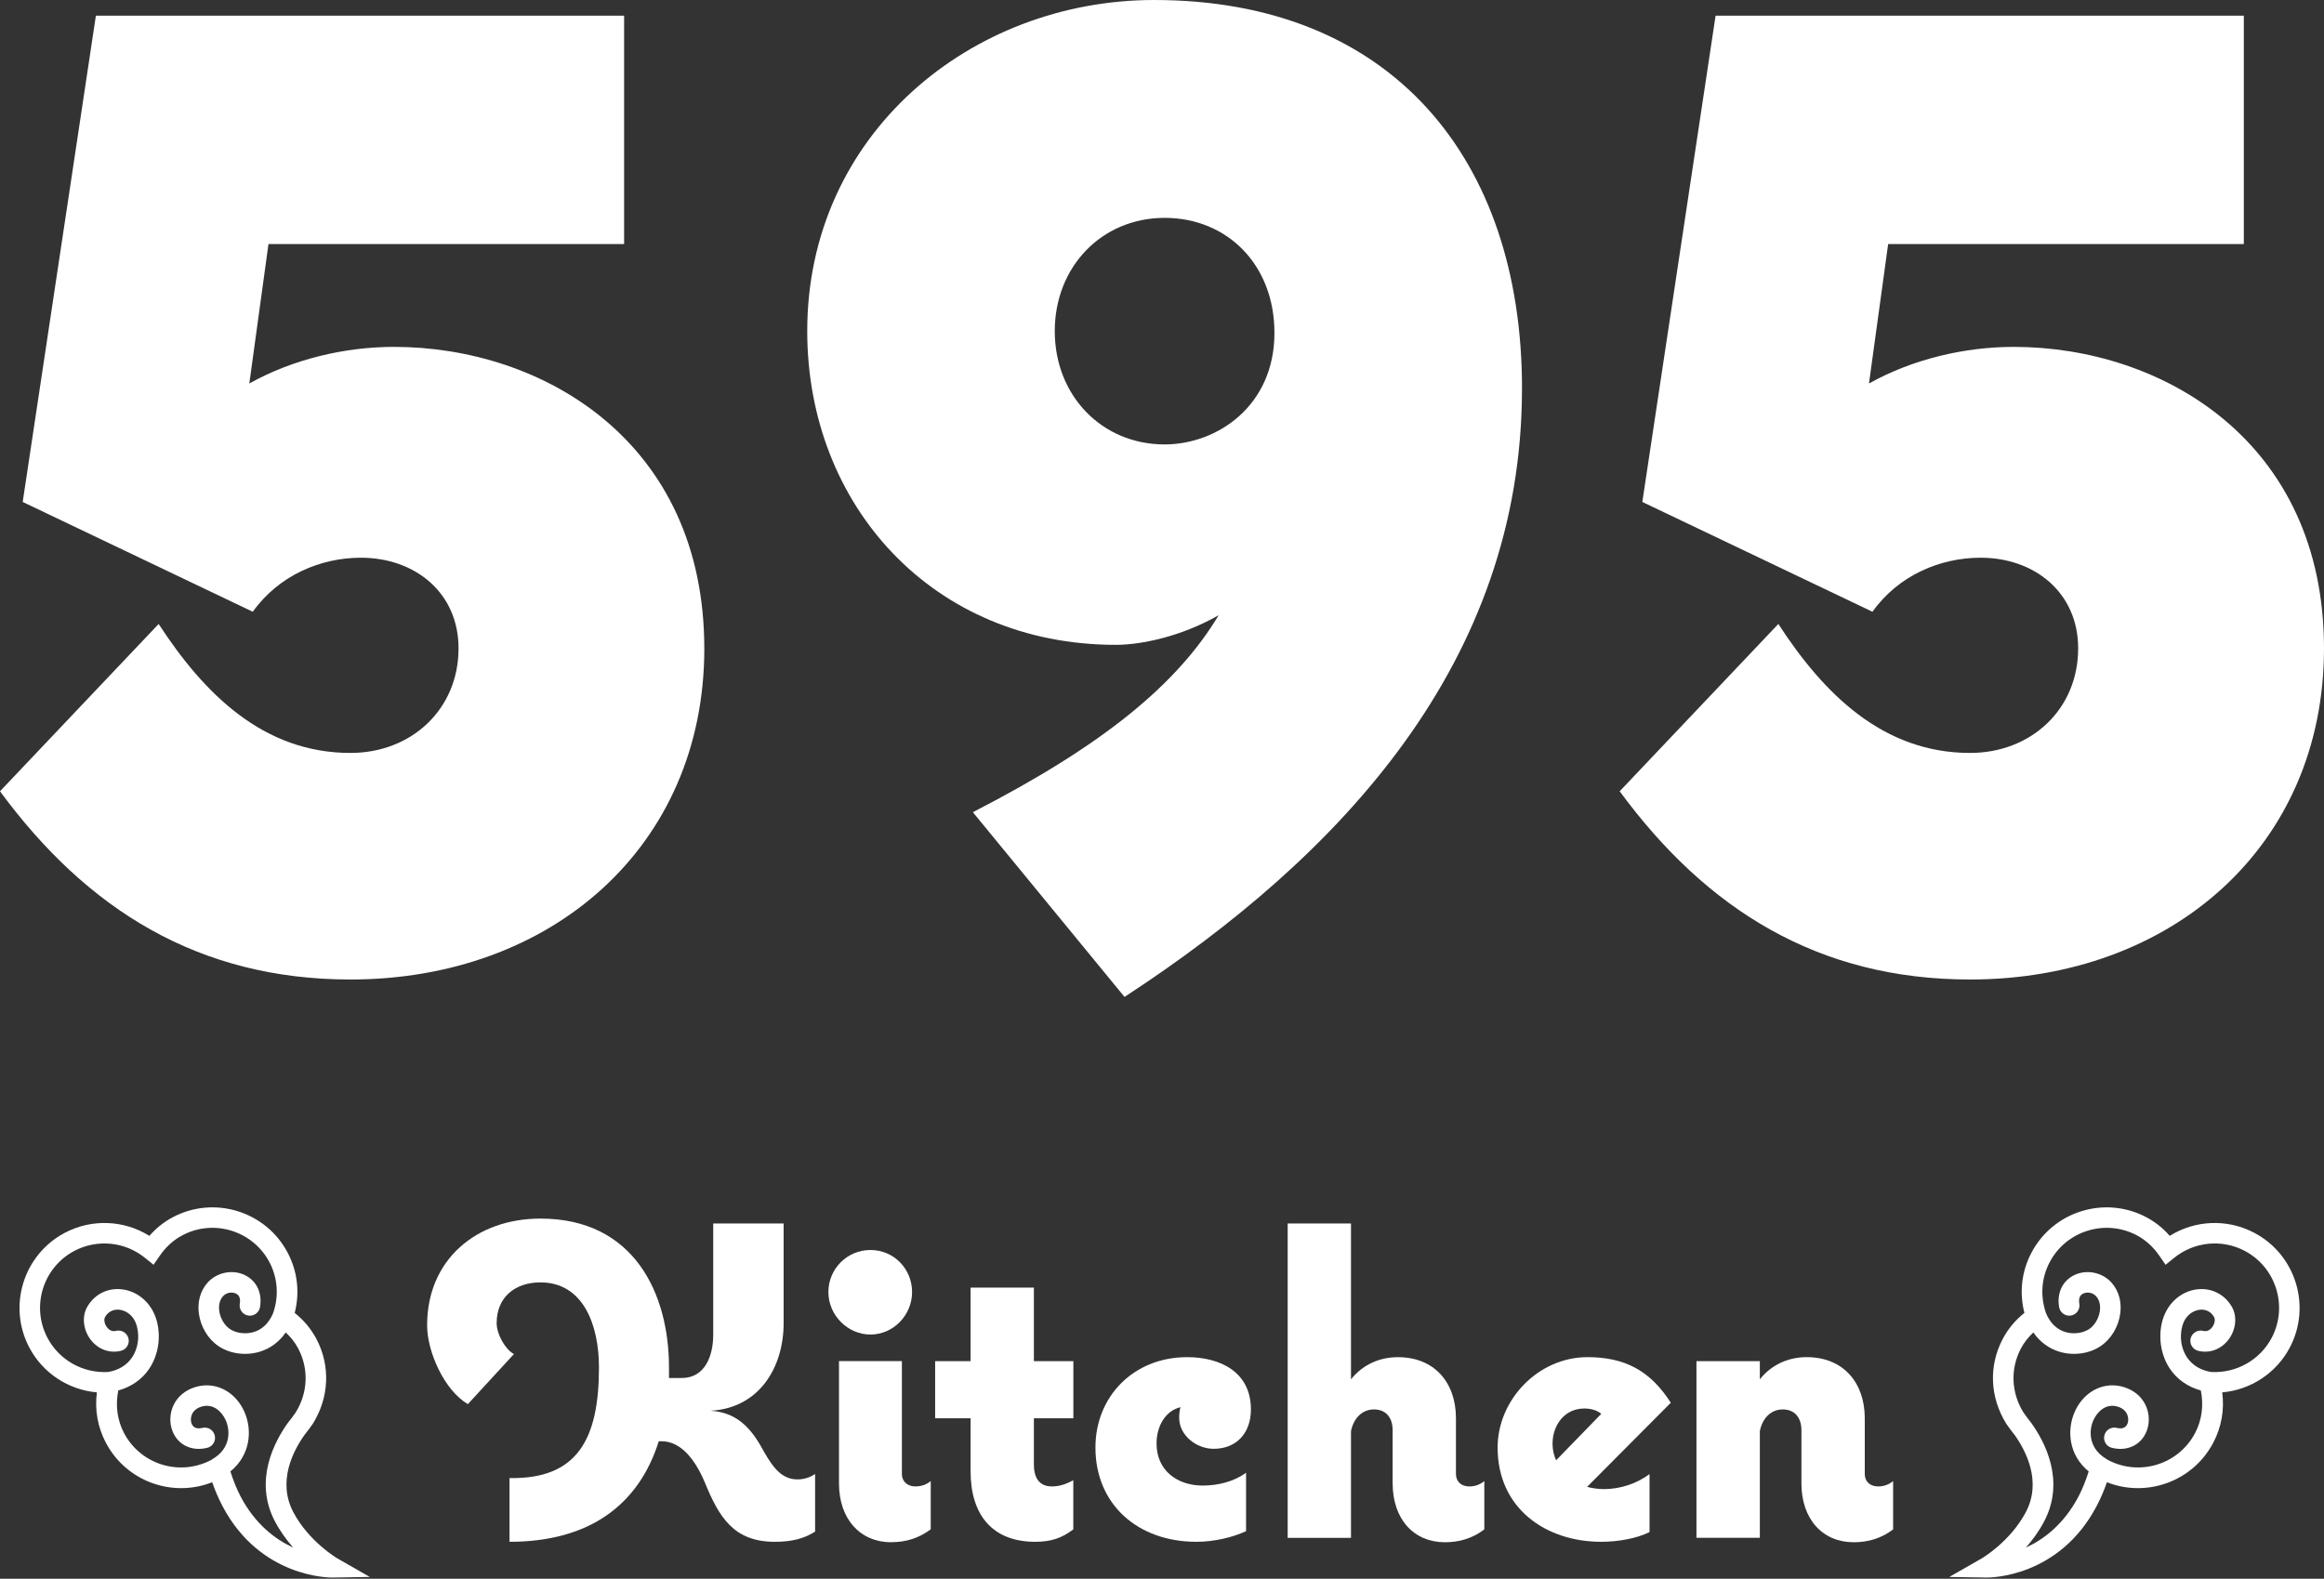
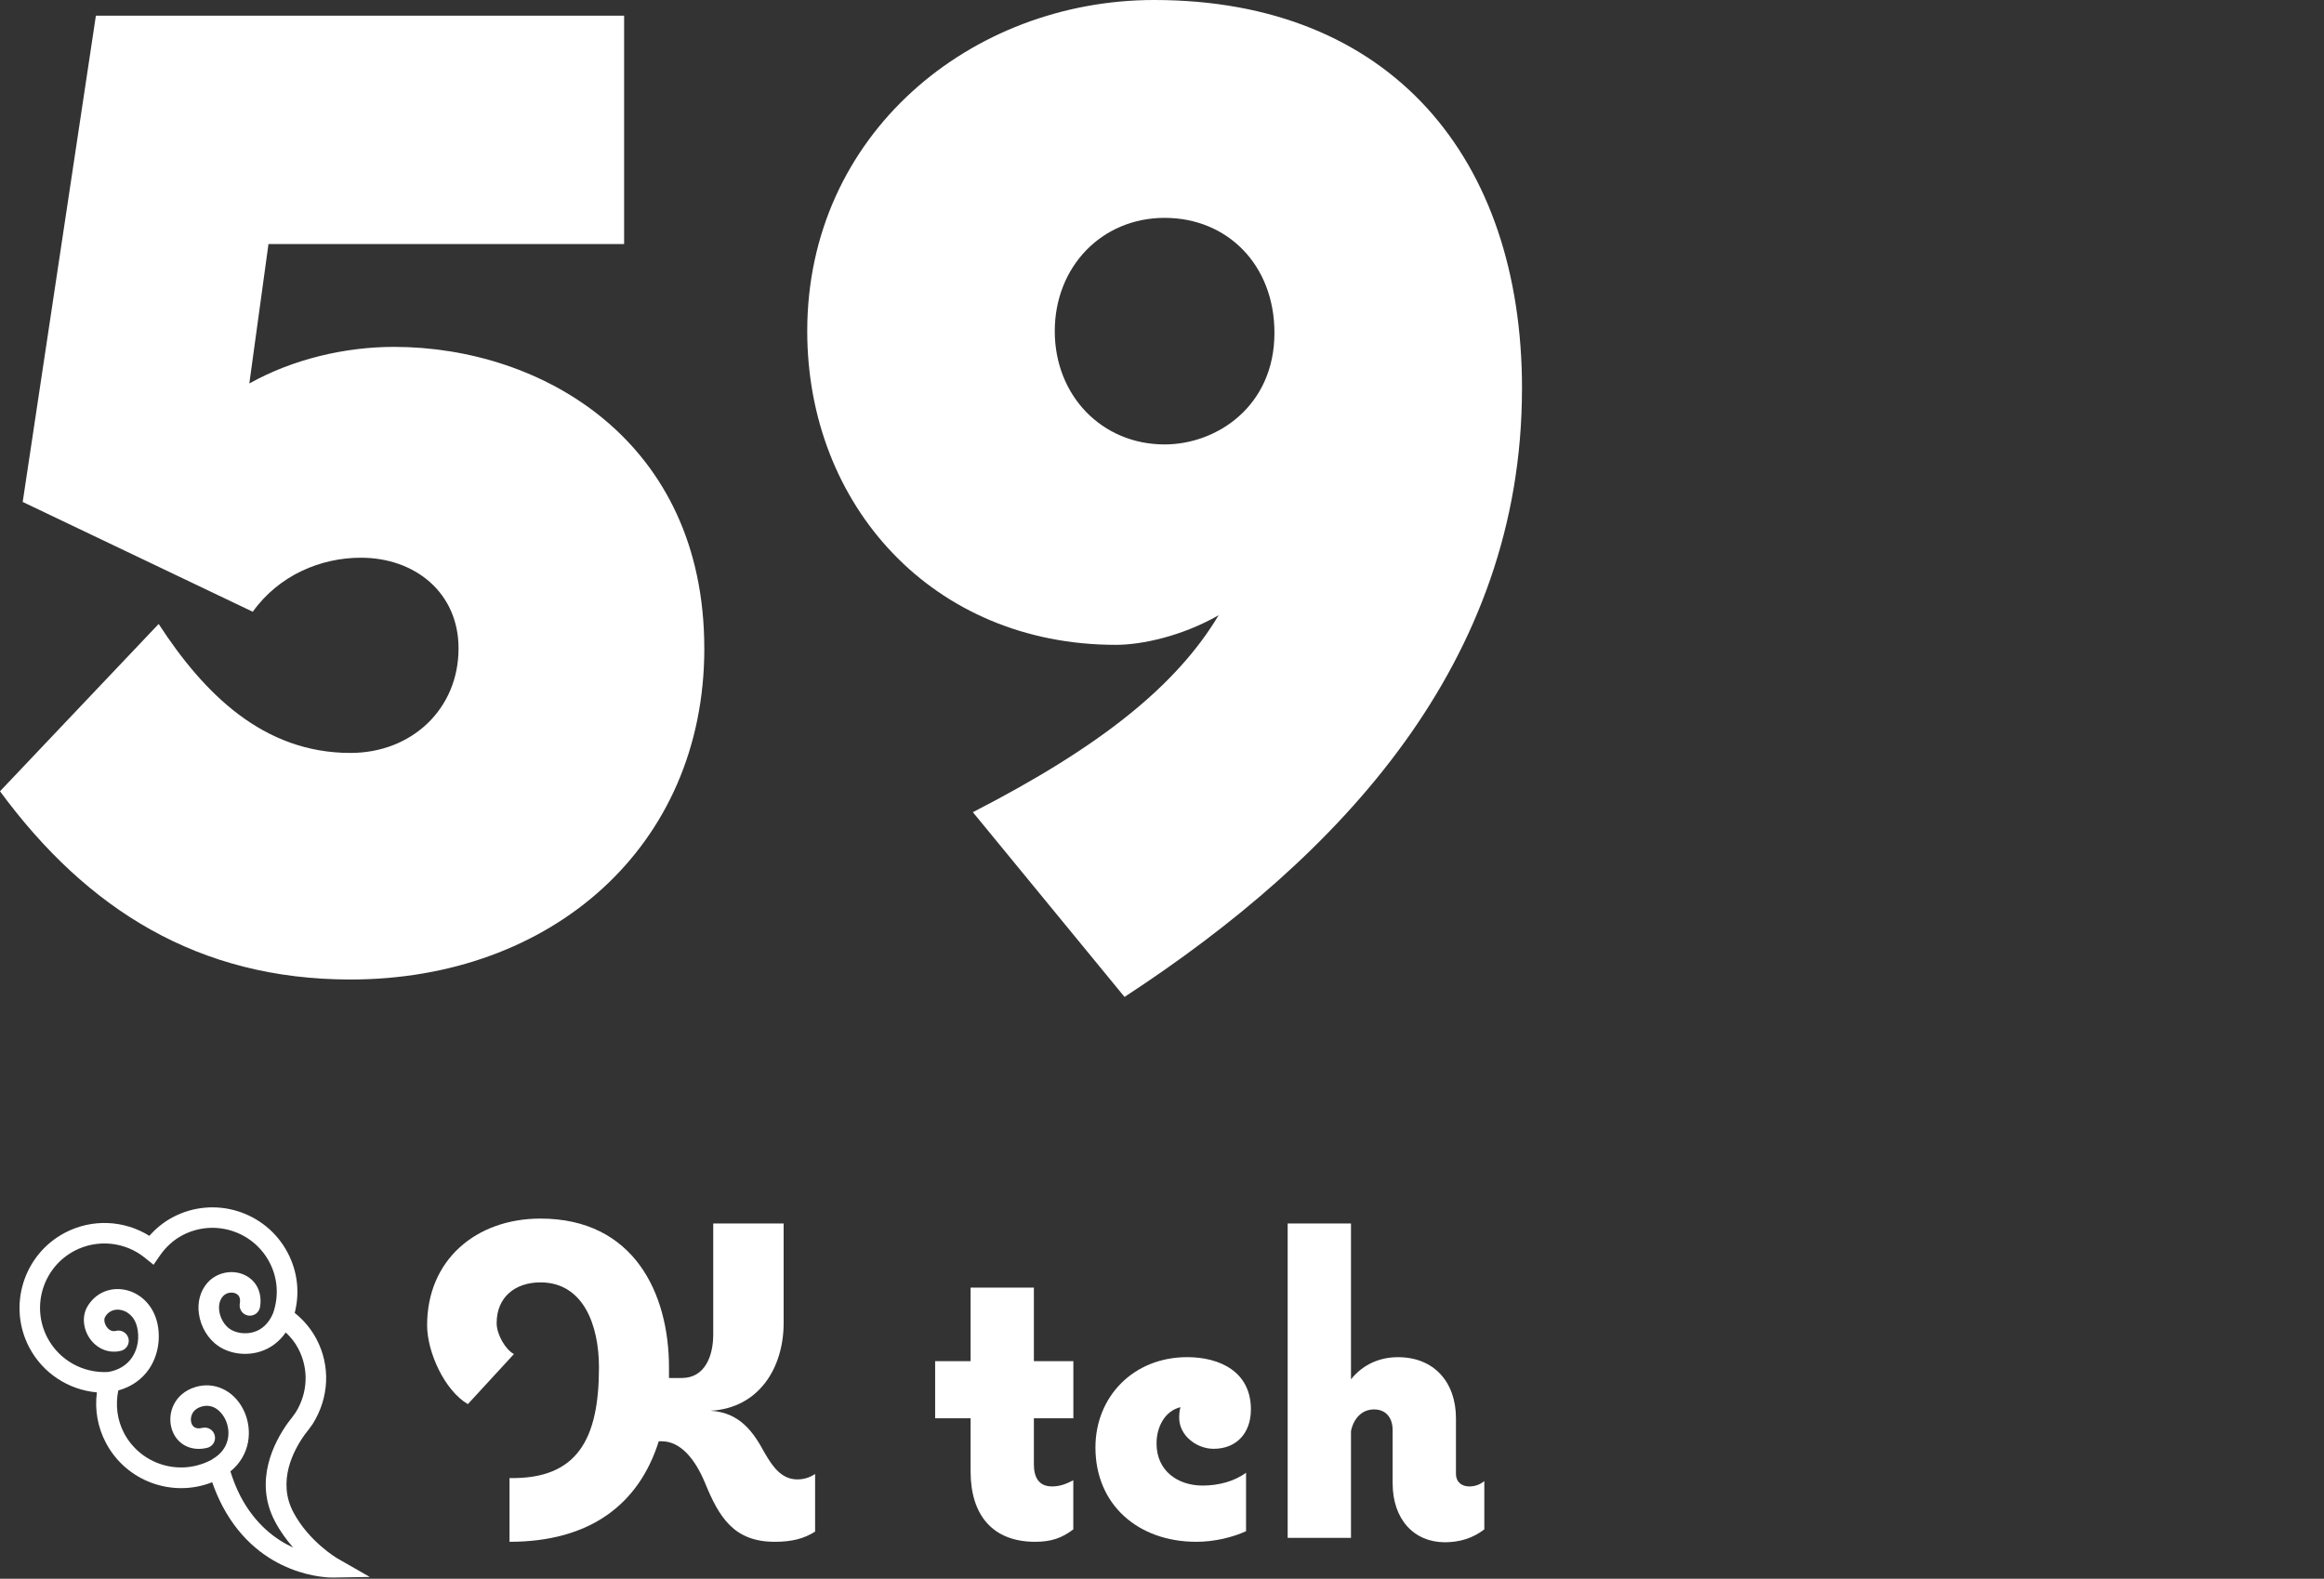
<svg xmlns="http://www.w3.org/2000/svg" fill="none" viewBox="0 0 78 53" height="53" width="78">
  <rect x="0" y="0" width="78" height="53" fill="#333333" stroke="none" />
  <path fill="white" d="M23.639 21.766C23.639 28.436 18.49 32.883 11.762 32.883C6.672 32.883 2.926 30.542 0 26.564L5.325 20.947C6.847 23.288 8.836 25.277 11.762 25.277C13.809 25.277 15.39 23.813 15.39 21.766C15.39 19.894 13.926 18.723 12.112 18.723C10.767 18.723 9.363 19.308 8.484 20.537L0.762 16.851L3.218 0.527H20.947V8.193H9.011L8.368 12.874C9.831 12.055 11.585 11.645 13.223 11.645C18.196 11.645 23.638 14.805 23.638 21.768L23.639 21.766Z" />
  <path fill="white" d="M51.082 13.048C51.082 22.234 44.996 28.73 37.742 33.468L32.652 27.266C36.982 25.042 39.498 22.995 40.901 20.654C39.673 21.356 38.327 21.648 37.45 21.648C31.306 21.648 27.093 16.966 27.093 11.116C27.093 4.505 32.592 0 38.737 0C46.695 0 51.083 5.325 51.083 13.048H51.082ZM42.774 11.175C42.774 8.893 41.195 7.314 39.087 7.314C36.98 7.314 35.401 8.953 35.401 11.117C35.401 13.281 36.982 14.92 39.087 14.92C40.843 14.92 42.774 13.633 42.774 11.175Z" />
-   <path fill="white" d="M78 21.766C78 28.436 72.85 32.883 66.121 32.883C61.031 32.883 57.287 30.542 54.361 26.564L59.686 20.947C61.206 23.288 63.197 25.277 66.121 25.277C68.169 25.277 69.749 23.813 69.749 21.766C69.749 19.894 68.287 18.723 66.473 18.723C65.126 18.723 63.722 19.308 62.845 20.537L55.121 16.851L57.58 0.527H75.309V8.193H63.372L62.728 12.874C64.192 12.055 65.946 11.645 67.585 11.645C72.558 11.645 78 14.805 78 21.768V21.766Z" />
  <path fill="white" d="M27.357 49.485V51.418C26.985 51.656 26.569 51.76 26.004 51.76C24.622 51.76 24.131 50.927 23.656 49.768C23.328 48.98 22.838 48.386 22.215 48.386H22.11C21.441 50.511 19.792 51.76 17.101 51.76V49.62C19.39 49.664 20.103 48.297 20.103 45.904C20.103 44.491 19.582 43.051 18.14 43.051C17.294 43.051 16.669 43.541 16.669 44.418C16.669 44.804 16.968 45.31 17.249 45.457L15.703 47.138C14.915 46.677 14.335 45.384 14.335 44.491C14.335 42.291 15.985 40.909 18.14 40.909C21.277 40.909 22.453 43.421 22.453 45.904V46.261H22.883C23.671 46.261 23.938 45.503 23.938 44.804V41.073H26.301V44.418C26.301 45.904 25.484 47.271 23.849 47.36C24.86 47.42 25.306 48.118 25.663 48.773C25.945 49.263 26.242 49.665 26.762 49.665C26.999 49.665 27.192 49.592 27.356 49.486L27.357 49.485Z" />
-   <path fill="white" d="M27.803 43.375C27.803 42.602 28.427 41.964 29.215 41.964C30.004 41.964 30.612 42.602 30.612 43.375C30.612 44.148 29.987 44.802 29.215 44.802C28.444 44.802 27.803 44.148 27.803 43.375ZM29.914 51.775C28.873 51.775 28.159 51.002 28.159 49.797V45.694H30.27V49.471C30.27 49.768 30.492 49.901 30.717 49.901C30.925 49.901 31.088 49.842 31.238 49.722V51.342C30.837 51.639 30.405 51.773 29.914 51.773V51.775Z" />
  <path fill="white" d="M32.576 49.396V47.613H31.386V45.695H32.576V43.227H34.7V45.695H36.025V47.613H34.7V49.159C34.7 49.575 34.85 49.901 35.31 49.901C35.578 49.901 35.801 49.812 36.023 49.693V51.343C35.651 51.626 35.295 51.76 34.745 51.76C33.318 51.76 32.576 50.867 32.576 49.396Z" />
  <path fill="white" d="M40.365 49.872C40.885 49.872 41.42 49.737 41.821 49.441V51.403C41.374 51.611 40.751 51.76 40.155 51.76C38.193 51.76 36.766 50.511 36.766 48.594C36.766 46.884 38.044 45.561 39.844 45.561C40.944 45.561 41.984 46.051 41.984 47.316C41.984 48.118 41.493 48.638 40.735 48.638C40.157 48.638 39.577 48.191 39.577 47.597C39.577 47.464 39.59 47.345 39.62 47.241C39.114 47.36 38.817 47.88 38.817 48.459C38.817 49.381 39.531 49.872 40.364 49.872H40.365Z" />
  <path fill="white" d="M49.818 49.724V51.343C49.432 51.641 48.985 51.775 48.495 51.775C47.454 51.775 46.741 51.002 46.741 49.797V48.014C46.741 47.597 46.519 47.316 46.116 47.316C45.714 47.316 45.432 47.613 45.343 48.044V51.627H43.218V41.073H45.343V46.305C45.773 45.77 46.355 45.562 46.919 45.562C48.138 45.562 48.866 46.408 48.866 47.613V49.471C48.866 49.768 49.074 49.901 49.312 49.901C49.505 49.901 49.669 49.842 49.818 49.722V49.724Z" />
-   <path fill="white" d="M53.831 49.991C54.367 49.991 54.932 49.812 55.363 49.486V51.433C54.916 51.657 54.278 51.76 53.743 51.76C51.885 51.76 50.264 50.645 50.264 48.594C50.264 47.003 51.617 45.561 53.281 45.561C54.544 45.561 55.392 46.022 56.077 47.092L53.267 49.916C53.445 49.961 53.638 49.991 53.831 49.991ZM52.107 48.459C52.107 48.667 52.152 48.86 52.227 49.024L53.743 47.464C53.594 47.331 53.356 47.285 53.179 47.285C52.48 47.285 52.108 47.879 52.108 48.459H52.107Z" />
-   <path fill="white" d="M63.539 49.724V51.343C63.153 51.64 62.706 51.775 62.215 51.775C61.174 51.775 60.461 51.002 60.461 49.797V48.014C60.461 47.597 60.239 47.316 59.836 47.316C59.434 47.316 59.152 47.613 59.065 48.044V51.626H56.938V45.696H59.065V46.305C59.495 45.77 60.075 45.561 60.64 45.561C61.858 45.561 62.587 46.408 62.587 47.613V49.471C62.587 49.768 62.795 49.901 63.034 49.901C63.227 49.901 63.391 49.842 63.539 49.722V49.724Z" />
-   <path fill="white" d="M65.423 52.94L66.681 52.96C66.78 52.96 69.102 52.969 70.371 50.557C70.501 50.31 70.616 50.043 70.714 49.76C72.049 50.288 73.6 49.734 74.283 48.434C74.559 47.911 74.662 47.323 74.584 46.744C75.54 46.659 76.401 46.098 76.854 45.235C77.585 43.844 77.049 42.117 75.657 41.385C74.753 40.909 73.675 40.957 72.822 41.489C72.595 41.228 72.329 41.017 72.03 40.86C70.639 40.128 68.911 40.664 68.18 42.057C67.85 42.684 67.769 43.392 67.945 44.076C67.637 44.321 67.393 44.616 67.216 44.952C66.742 45.851 66.784 46.908 67.337 47.798C67.382 47.861 67.528 48.068 67.612 48.166C67.992 48.698 68.536 49.73 67.994 50.762C67.467 51.758 66.524 52.31 66.513 52.317L65.422 52.941L65.423 52.94ZM67.996 51.953C68.213 51.706 68.429 51.414 68.607 51.077C69.324 49.713 68.636 48.407 68.162 47.75L68.138 47.721C68.103 47.681 67.987 47.524 67.912 47.417C67.5 46.755 67.468 45.953 67.826 45.273C67.931 45.071 68.074 44.892 68.245 44.732C68.463 45.045 68.76 45.269 69.113 45.377C69.584 45.521 70.115 45.451 70.499 45.193C70.853 44.956 71.1 44.547 71.161 44.099C71.214 43.708 71.114 43.343 70.88 43.072C70.573 42.717 70.044 42.605 69.624 42.804C69.224 42.995 69.027 43.408 69.111 43.885C69.144 44.071 69.323 44.197 69.509 44.164C69.697 44.131 69.822 43.952 69.788 43.764C69.759 43.594 69.802 43.481 69.919 43.426C70.041 43.368 70.237 43.382 70.358 43.523C70.497 43.684 70.493 43.896 70.478 44.006C70.446 44.254 70.303 44.495 70.117 44.619C69.942 44.736 69.627 44.812 69.316 44.717C69.028 44.63 68.806 44.41 68.67 44.085C68.471 43.51 68.514 42.903 68.792 42.375C69.347 41.319 70.657 40.913 71.712 41.468C72.009 41.624 72.265 41.855 72.472 42.154L72.683 42.46L72.971 42.227C73.644 41.682 74.573 41.591 75.337 41.992C76.392 42.547 76.799 43.856 76.245 44.911C75.851 45.659 75.051 46.108 74.205 46.059C73.852 45.999 73.573 45.827 73.396 45.559C73.208 45.271 73.148 44.891 73.239 44.539C73.333 44.164 73.599 44 73.815 43.971C73.914 43.957 74.162 43.954 74.311 44.216C74.358 44.3 74.33 44.448 74.245 44.559C74.198 44.621 74.095 44.718 73.946 44.679C73.762 44.632 73.575 44.744 73.525 44.927C73.478 45.111 73.589 45.3 73.773 45.347C74.153 45.444 74.542 45.302 74.792 44.977C75.046 44.642 75.094 44.2 74.909 43.874C74.665 43.445 74.211 43.221 73.722 43.287C73.286 43.346 72.911 43.623 72.7 44.024C72.645 44.131 72.6 44.246 72.568 44.368C72.433 44.904 72.525 45.489 72.819 45.936C73.062 46.306 73.424 46.556 73.866 46.68C73.965 47.167 73.905 47.669 73.673 48.11C73.118 49.165 71.808 49.572 70.748 49.013C70.727 48.998 70.705 48.983 70.683 48.97C70.139 48.647 70.079 48.086 70.262 47.675C70.39 47.392 70.68 47.1 71.082 47.224C71.407 47.326 71.46 47.599 71.416 47.759C71.384 47.873 71.293 47.997 71.046 47.936C70.861 47.891 70.674 48.002 70.629 48.188C70.583 48.372 70.695 48.56 70.88 48.605C71.44 48.744 71.933 48.472 72.08 47.944C72.221 47.44 71.991 46.786 71.286 46.567C70.656 46.371 70.012 46.668 69.684 47.291C69.667 47.326 69.649 47.36 69.634 47.397C69.365 48.001 69.423 48.845 70.103 49.397C70.007 49.697 69.896 49.981 69.763 50.235C69.269 51.174 68.591 51.681 67.997 51.953H67.996Z" />
  <path fill="white" d="M12.413 52.94L11.155 52.96C11.056 52.96 8.734 52.969 7.465 50.557C7.336 50.31 7.22 50.043 7.122 49.76C5.787 50.288 4.236 49.734 3.553 48.434C3.277 47.911 3.175 47.323 3.252 46.744C2.296 46.659 1.436 46.098 0.982 45.235C0.251 43.844 0.787 42.117 2.179 41.385C3.083 40.909 4.161 40.957 5.014 41.489C5.241 41.228 5.508 41.017 5.806 40.86C7.197 40.128 8.925 40.664 9.656 42.057C9.986 42.684 10.067 43.392 9.891 44.076C10.199 44.321 10.443 44.616 10.621 44.952C11.094 45.851 11.052 46.908 10.499 47.798C10.454 47.861 10.308 48.068 10.225 48.166C9.844 48.698 9.301 49.73 9.843 50.762C10.369 51.758 11.312 52.31 11.323 52.317L12.414 52.941L12.413 52.94ZM9.84 51.953C9.623 51.706 9.407 51.414 9.229 51.077C8.512 49.713 9.2 48.407 9.674 47.75L9.698 47.721C9.733 47.681 9.849 47.524 9.924 47.417C10.336 46.755 10.368 45.953 10.01 45.273C9.905 45.071 9.763 44.892 9.591 44.732C9.373 45.045 9.076 45.269 8.723 45.377C8.252 45.521 7.721 45.451 7.337 45.193C6.983 44.956 6.736 44.547 6.675 44.099C6.622 43.708 6.722 43.343 6.956 43.072C7.263 42.717 7.793 42.605 8.213 42.804C8.613 42.995 8.809 43.408 8.726 43.885C8.693 44.071 8.514 44.197 8.327 44.164C8.139 44.131 8.015 43.952 8.048 43.764C8.077 43.594 8.034 43.481 7.917 43.426C7.795 43.368 7.6 43.382 7.478 43.523C7.339 43.684 7.343 43.896 7.358 44.006C7.39 44.254 7.534 44.495 7.719 44.619C7.894 44.736 8.209 44.812 8.52 44.717C8.808 44.63 9.03 44.41 9.166 44.085C9.365 43.51 9.322 42.903 9.044 42.375C8.489 41.319 7.179 40.913 6.125 41.468C5.828 41.624 5.571 41.855 5.364 42.154L5.154 42.46L4.865 42.227C4.193 41.682 3.263 41.591 2.499 41.992C1.444 42.547 1.037 43.856 1.592 44.911C1.985 45.659 2.785 46.108 3.632 46.059C3.984 45.999 4.264 45.827 4.44 45.559C4.628 45.271 4.688 44.891 4.598 44.539C4.504 44.164 4.237 44 4.021 43.971C3.922 43.957 3.675 43.954 3.525 44.216C3.478 44.3 3.506 44.448 3.591 44.559C3.638 44.621 3.741 44.718 3.89 44.679C4.075 44.632 4.261 44.744 4.311 44.927C4.358 45.111 4.247 45.3 4.063 45.347C3.684 45.444 3.294 45.302 3.044 44.977C2.79 44.642 2.742 44.2 2.927 43.874C3.171 43.445 3.625 43.221 4.114 43.287C4.551 43.346 4.925 43.623 5.136 44.024C5.192 44.131 5.236 44.246 5.268 44.368C5.404 44.904 5.311 45.489 5.018 45.936C4.774 46.306 4.412 46.556 3.97 46.68C3.871 47.167 3.931 47.669 4.163 48.11C4.718 49.165 6.028 49.572 7.088 49.013C7.11 48.998 7.131 48.983 7.153 48.97C7.697 48.647 7.757 48.086 7.574 47.675C7.446 47.392 7.157 47.1 6.754 47.224C6.429 47.326 6.376 47.599 6.42 47.759C6.452 47.873 6.543 47.997 6.79 47.936C6.975 47.891 7.162 48.002 7.207 48.188C7.253 48.372 7.141 48.56 6.956 48.605C6.396 48.744 5.904 48.472 5.756 47.944C5.616 47.44 5.845 46.786 6.55 46.567C7.181 46.371 7.824 46.668 8.152 47.291C8.17 47.326 8.187 47.36 8.203 47.397C8.472 48.001 8.413 48.845 7.733 49.397C7.829 49.697 7.94 49.981 8.073 50.235C8.567 51.174 9.245 51.681 9.839 51.953H9.84Z" />
</svg>